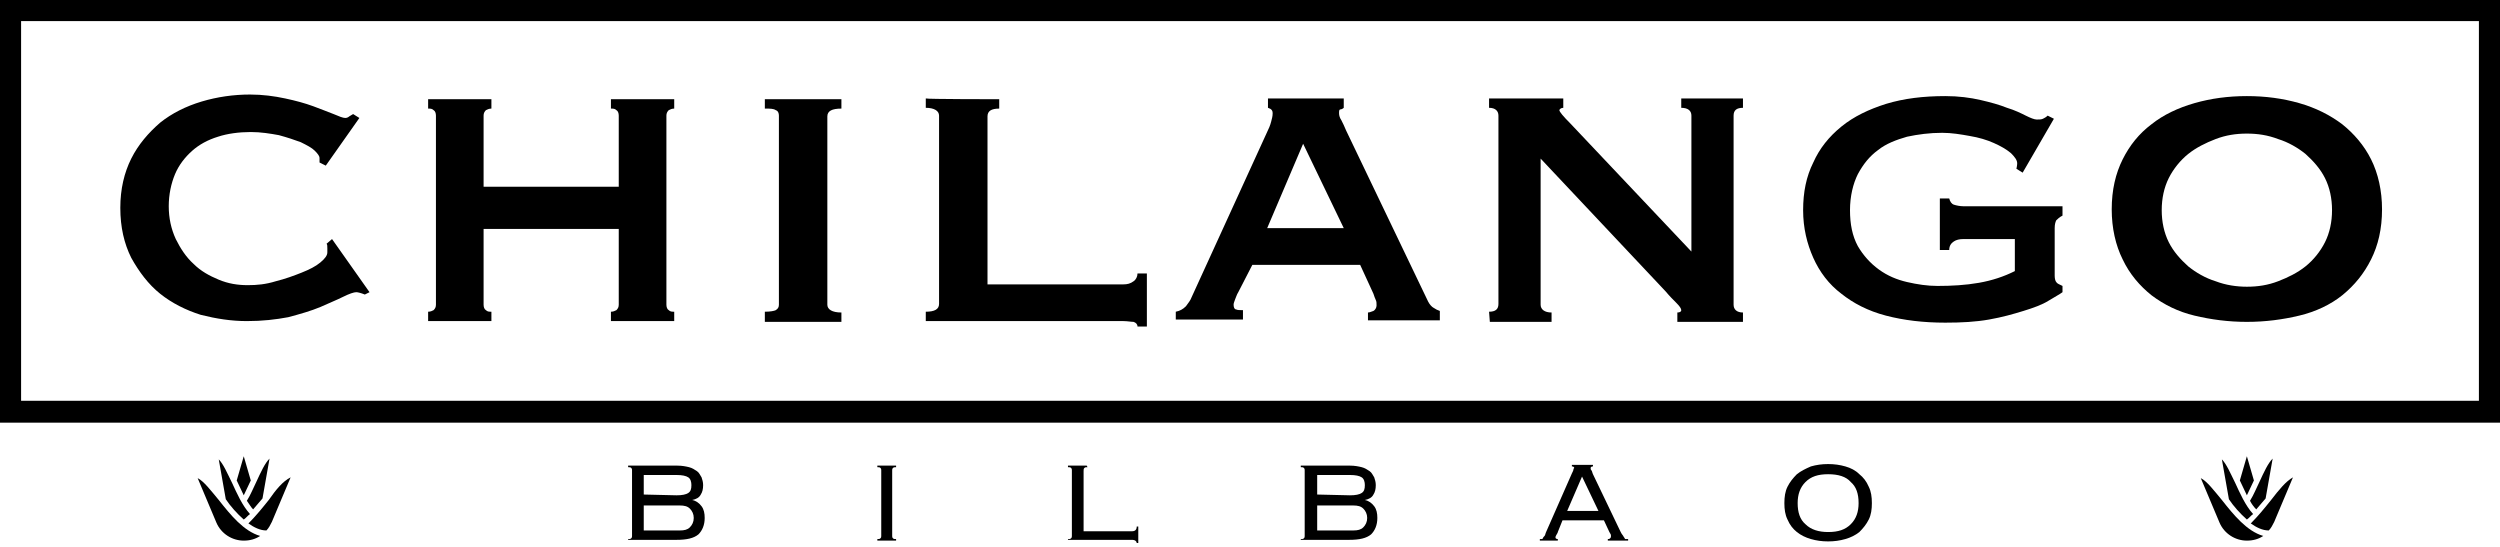
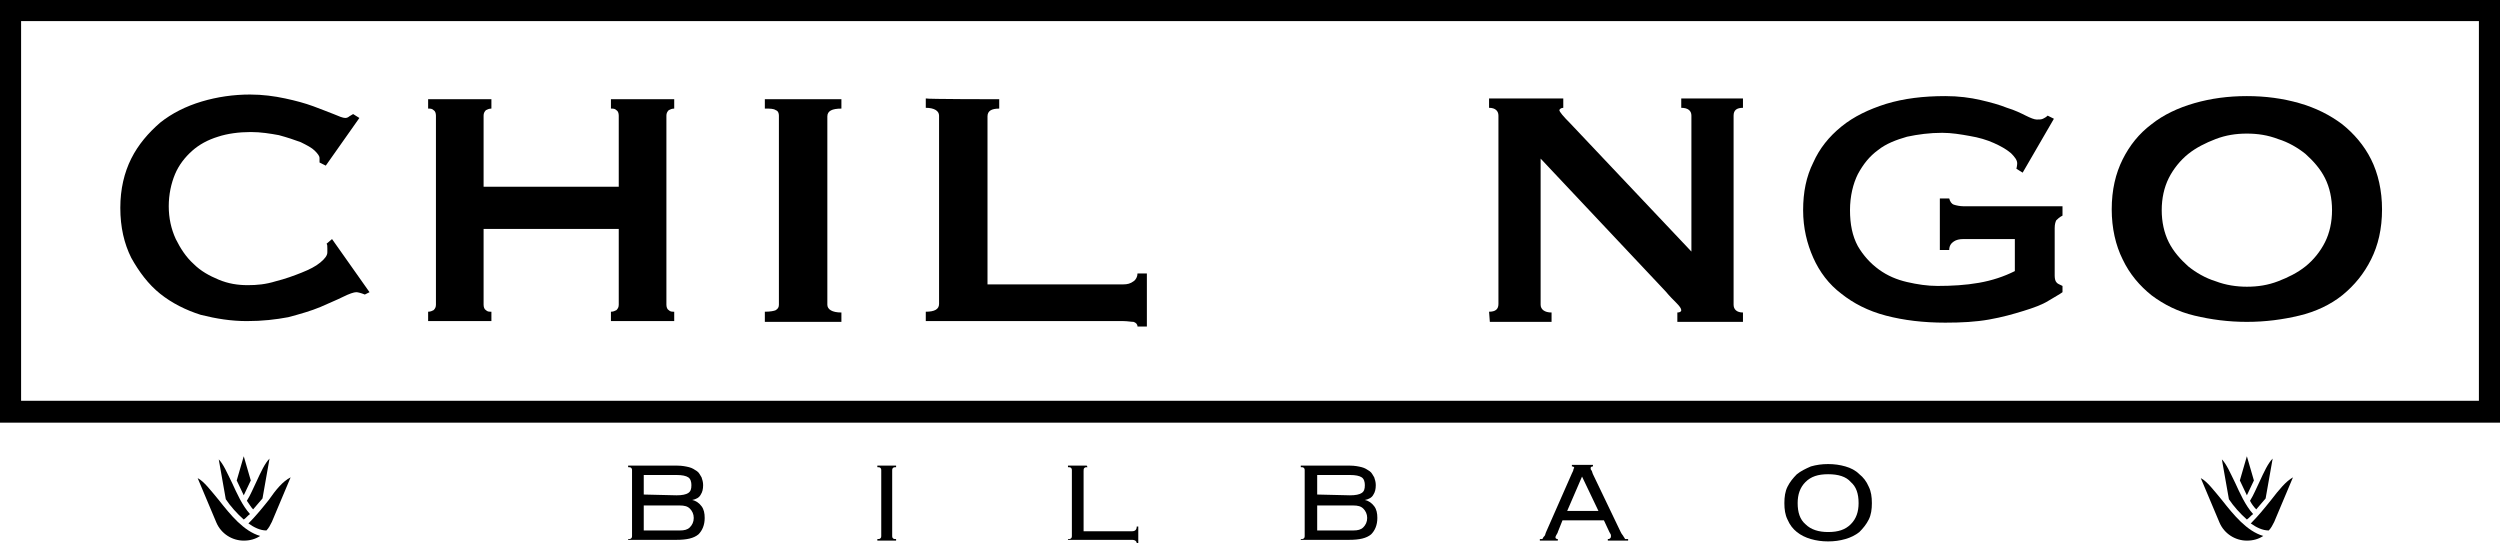
<svg xmlns="http://www.w3.org/2000/svg" version="1.1" id="Capa_1" x="0px" y="0px" width="320px" height="70px" viewBox="0 0 320 70" style="enable-background:new 0 0 320 70;" xml:space="preserve">
  <g>
    <g>
      <path d="M40.9,20.8c0-0.1,0-0.2,0-0.3c0-0.1,0-0.2,0-0.3c0-0.2-0.2-0.5-0.6-0.9c-0.4-0.4-1-0.7-1.8-1.1c-0.8-0.3-1.7-0.6-2.8-0.9    c-1.1-0.2-2.3-0.4-3.6-0.4c-1.5,0-3,0.2-4.2,0.6c-1.3,0.4-2.4,1-3.3,1.8c-0.9,0.8-1.7,1.8-2.2,3c-0.5,1.2-0.8,2.6-0.8,4.1    c0,1.5,0.3,2.9,0.9,4.2c0.6,1.2,1.3,2.3,2.3,3.2c0.9,0.9,2,1.5,3.2,2c1.2,0.5,2.4,0.7,3.7,0.7c1.2,0,2.3-0.1,3.6-0.5    c1.2-0.3,2.3-0.7,3.3-1.1c1-0.4,1.8-0.8,2.4-1.3c0.6-0.5,0.9-0.9,0.9-1.3v-0.5c0-0.3,0-0.5-0.1-0.6l0.7-0.6l4.8,6.8l-0.6,0.3    c-0.5-0.2-0.9-0.3-1.1-0.3c-0.3,0-0.9,0.2-1.7,0.6c-0.8,0.4-1.8,0.8-2.9,1.3c-1.2,0.5-2.6,0.9-4.1,1.3c-1.6,0.3-3.3,0.5-5.3,0.5    c-2,0-3.9-0.3-5.9-0.8c-1.9-0.6-3.7-1.5-5.2-2.7c-1.5-1.2-2.7-2.8-3.7-4.6c-0.9-1.8-1.4-3.9-1.4-6.4c0-2.4,0.5-4.5,1.4-6.3    c0.9-1.8,2.2-3.3,3.7-4.6c1.5-1.2,3.3-2.1,5.3-2.7c2-0.6,4.1-0.9,6.2-0.9c1.6,0,3.1,0.2,4.5,0.5c1.4,0.3,2.5,0.6,3.6,1    c1,0.4,1.9,0.7,2.6,1c0.7,0.3,1.2,0.5,1.5,0.5c0.2,0,0.4-0.1,0.5-0.2c0.2-0.1,0.3-0.2,0.5-0.3l0.8,0.5l-4.3,6.1L40.9,20.8z" />
      <path d="M61.9,39c0,0.3,0.1,0.6,0.3,0.7c0.2,0.2,0.4,0.2,0.7,0.2v1.2h-8.1v-1.2c0.3,0,0.5-0.1,0.7-0.2c0.2-0.2,0.3-0.4,0.3-0.7    V14.8c0-0.3-0.1-0.6-0.3-0.7c-0.2-0.2-0.4-0.2-0.7-0.2v-1.2h8.1v1.2c-0.3,0-0.5,0.1-0.7,0.2c-0.2,0.2-0.3,0.4-0.3,0.7v9.1h17.3    v-9.1c0-0.3-0.1-0.6-0.3-0.7c-0.2-0.2-0.4-0.2-0.7-0.2v-1.2h8.1v1.2c-0.3,0-0.5,0.1-0.7,0.2c-0.2,0.2-0.3,0.4-0.3,0.7V39    c0,0.3,0.1,0.6,0.3,0.7c0.2,0.2,0.4,0.2,0.7,0.2v1.2h-8.1v-1.2c0.3,0,0.5-0.1,0.7-0.2c0.2-0.2,0.3-0.4,0.3-0.7v-9.7H61.9V39z" />
      <path d="M97.9,39.9c0.7,0,1.2-0.1,1.4-0.2c0.3-0.2,0.4-0.4,0.4-0.7V14.8c0-0.3-0.1-0.6-0.4-0.7c-0.3-0.2-0.7-0.2-1.4-0.2v-1.2h9.8    v1.2c-1.2,0-1.8,0.3-1.8,1V39c0,0.6,0.6,1,1.8,1v1.2h-9.8V39.9z" />
      <path d="M127.9,12.7v1.2c-1,0-1.5,0.3-1.5,1v21.5h17.4c0.5,0,0.9-0.1,1.3-0.4c0.3-0.2,0.5-0.6,0.5-1h1.2v6.8h-1.2    c0-0.3-0.2-0.5-0.5-0.6c-0.3,0-0.8-0.1-1.3-0.1h-25.3v-1.2c1.1,0,1.7-0.3,1.7-1V14.8c0-0.6-0.6-1-1.7-1v-1.2    C118.5,12.7,127.9,12.7,127.9,12.7z" />
-       <path d="M150.5,39.9c0.5-0.1,0.9-0.3,1.3-0.7c0.3-0.4,0.6-0.8,0.7-1.1l9.6-21c0.3-0.6,0.5-1.1,0.6-1.5c0.1-0.4,0.2-0.7,0.2-1.1    c0-0.3-0.1-0.4-0.2-0.5c-0.1-0.1-0.2-0.1-0.4-0.2v-1.2h9.7v1.2c-0.1,0.1-0.3,0.2-0.4,0.2c-0.2,0-0.2,0.2-0.2,0.5    c0,0.3,0.1,0.6,0.3,0.9c0.2,0.4,0.4,0.8,0.6,1.3l10.5,21.9c0.2,0.4,0.5,0.7,0.7,0.8c0.3,0.2,0.5,0.3,0.8,0.4v1.2h-9.2v-1    c0.2,0,0.4-0.1,0.7-0.2c0.2-0.1,0.4-0.4,0.4-0.7c0-0.3,0-0.5-0.1-0.7c-0.1-0.2-0.2-0.5-0.3-0.8l-1.7-3.7h-13.8l-1.8,3.5    c-0.2,0.3-0.3,0.7-0.4,0.9c-0.1,0.3-0.2,0.5-0.2,0.7c0,0.3,0.1,0.6,0.3,0.6c0.2,0.1,0.5,0.1,0.9,0.1v1.2h-8.6L150.5,39.9    L150.5,39.9z M172,29.2l-5.2-10.8l-4.6,10.8H172z" />
      <path d="M190.6,39.9c0.8,0,1.2-0.3,1.2-1V14.8c0-0.6-0.4-1-1.2-1v-1.2h9.5v1.2c-0.3,0-0.5,0.2-0.5,0.3c0,0.2,0.5,0.8,1.4,1.7    l15.5,16.4V14.8c0-0.6-0.4-1-1.3-1v-1.2h7.9v1.2c-0.8,0-1.2,0.3-1.2,1V39c0,0.6,0.4,1,1.2,1v1.2h-8.4v-1.2c0.3,0,0.5-0.1,0.5-0.3    c0-0.2-0.2-0.5-0.6-0.9c-0.4-0.4-0.9-0.9-1.4-1.5l-16-17V39c0,0.6,0.5,1,1.4,1v1.2h-7.9L190.6,39.9L190.6,39.9z" />
      <path d="M258.9,22.1l-0.8-0.5c0.1-0.4,0.1-0.7,0.1-0.7c0-0.4-0.3-0.8-0.8-1.3c-0.6-0.5-1.3-0.9-2.2-1.3c-0.9-0.4-1.9-0.7-3.1-0.9    c-1.1-0.2-2.3-0.4-3.5-0.4c-1.6,0-3.1,0.2-4.5,0.5c-1.4,0.4-2.7,0.9-3.7,1.7c-1.1,0.8-1.9,1.8-2.6,3.1c-0.6,1.2-1,2.8-1,4.6    c0,1.8,0.3,3.3,1,4.6c0.7,1.2,1.6,2.2,2.7,3c1.1,0.8,2.3,1.3,3.6,1.6c1.3,0.3,2.6,0.5,3.9,0.5c1.8,0,3.6-0.1,5.3-0.4    c1.7-0.3,3.2-0.8,4.6-1.5v-4.1h-6.6c-0.5,0-0.9,0.1-1.2,0.3c-0.3,0.2-0.6,0.5-0.6,1.1h-1.2v-6.6h1.2c0.1,0.4,0.3,0.7,0.6,0.8    c0.3,0.1,0.8,0.2,1.2,0.2h12.7v1.2c-0.4,0.2-0.6,0.4-0.8,0.6c-0.1,0.2-0.2,0.5-0.2,1v6.1c0,0.4,0.1,0.7,0.2,0.8    c0.1,0.2,0.4,0.3,0.8,0.5v0.8c-0.4,0.3-1,0.6-1.8,1.1c-0.8,0.5-1.9,0.9-3.2,1.3c-1.3,0.4-2.7,0.8-4.4,1.1    c-1.7,0.3-3.5,0.4-5.6,0.4c-2.8,0-5.3-0.3-7.6-0.9c-2.3-0.6-4.2-1.6-5.7-2.8c-1.6-1.2-2.8-2.8-3.6-4.6c-0.8-1.8-1.3-3.8-1.3-6.1    c0-2.3,0.4-4.3,1.3-6.1c0.8-1.8,2-3.3,3.6-4.6c1.6-1.3,3.5-2.2,5.7-2.9c2.3-0.7,4.8-1,7.6-1c1.7,0,3.2,0.2,4.5,0.5    c1.3,0.3,2.4,0.6,3.4,1c1,0.3,1.8,0.7,2.4,1c0.6,0.3,1.1,0.5,1.4,0.5c0.3,0,0.6,0,0.8-0.1c0.2-0.1,0.4-0.2,0.6-0.4l0.8,0.4    L258.9,22.1z" />
      <path d="M287.6,12.3c2.4,0,4.6,0.3,6.7,0.9c2.1,0.6,3.9,1.5,5.5,2.7c1.5,1.2,2.8,2.7,3.7,4.5c0.9,1.8,1.4,4,1.4,6.4    c0,2.5-0.5,4.6-1.4,6.4c-0.9,1.8-2.1,3.3-3.7,4.6c-1.5,1.2-3.4,2.1-5.5,2.6c-2.1,0.5-4.3,0.8-6.7,0.8c-2.4,0-4.6-0.3-6.7-0.8    c-2.1-0.5-3.9-1.4-5.5-2.6c-1.5-1.2-2.8-2.7-3.7-4.6c-0.9-1.8-1.4-4-1.4-6.4c0-2.5,0.5-4.6,1.4-6.4c0.9-1.8,2.1-3.3,3.7-4.5    c1.5-1.2,3.4-2.1,5.5-2.7C283,12.6,285.2,12.3,287.6,12.3z M287.6,17.1c-1.4,0-2.7,0.2-4,0.7c-1.3,0.5-2.5,1.1-3.5,1.9    c-1,0.8-1.9,1.9-2.5,3.1c-0.6,1.2-0.9,2.6-0.9,4.1c0,1.5,0.3,2.9,0.9,4.1c0.6,1.2,1.5,2.2,2.5,3.1c1,0.8,2.2,1.5,3.5,1.9    c1.3,0.5,2.7,0.7,4,0.7c1.4,0,2.7-0.2,4-0.7c1.3-0.5,2.5-1.1,3.5-1.9c1-0.8,1.9-1.9,2.5-3.1c0.6-1.2,0.9-2.6,0.9-4.1    c0-1.5-0.3-2.9-0.9-4.1c-0.6-1.2-1.5-2.2-2.5-3.1c-1-0.8-2.2-1.5-3.5-1.9C290.3,17.3,289,17.1,287.6,17.1z" />
    </g>
    <g>
      <path d="M320,54.1H0V0h320V54.1z M2.7,51.3h314.6V2.7H2.7V51.3z" />
    </g>
    <g>
      <g>
        <path d="M32.1,61.5l-0.9-3.1l-0.9,3.1c0.3,0.6,0.6,1.3,0.9,1.9C31.5,62.8,31.8,62.1,32.1,61.5L32.1,61.5z" />
        <path d="M32.4,65.2c0.4-0.5,0.8-0.9,1.2-1.4l0.9-5.1c-0.6,0.6-1.1,1.7-1.7,3c-0.4,0.8-0.7,1.6-1.2,2.4     C31.9,64.5,32.1,64.9,32.4,65.2L32.4,65.2z" />
        <path d="M28,64c-1-1.2-1.9-2.4-2.7-2.8l2.4,5.7c0.6,1.4,2,2.3,3.5,2.3c0.8,0,1.5-0.2,2.1-0.6C31.2,68,29.5,65.9,28,64L28,64z" />
        <path d="M31.2,66.5c0.3-0.2,0.5-0.5,0.8-0.7c-1-1.1-1.7-2.7-2.3-4c-0.6-1.2-1.1-2.4-1.7-3l0.9,5.1C29.5,64.8,30.3,65.7,31.2,66.5     L31.2,66.5z" />
        <path d="M34.4,64c-0.8,1-1.7,2.1-2.6,3c0.7,0.5,1.5,0.9,2.3,0.9c0.3-0.3,0.5-0.7,0.7-1.1l2.4-5.7C36.2,61.6,35.3,62.7,34.4,64     L34.4,64z" />
      </g>
      <g>
        <path d="M288.5,61.5l-0.9-3.1l-0.9,3.1c0.3,0.6,0.6,1.3,0.9,1.9C287.9,62.8,288.2,62.1,288.5,61.5L288.5,61.5z" />
        <path d="M288.8,65.2c0.4-0.5,0.8-0.9,1.2-1.4l0.9-5.1c-0.6,0.6-1.1,1.7-1.7,3c-0.4,0.8-0.7,1.6-1.2,2.4     C288.2,64.5,288.5,64.9,288.8,65.2L288.8,65.2z" />
        <path d="M284.4,64c-1-1.2-1.9-2.4-2.7-2.8l2.4,5.7c0.6,1.4,2,2.3,3.5,2.3c0.8,0,1.5-0.2,2.1-0.6C287.6,68,285.9,65.9,284.4,64     L284.4,64z" />
        <path d="M287.6,66.5c0.3-0.2,0.5-0.5,0.8-0.7c-1-1.1-1.7-2.7-2.3-4c-0.6-1.2-1.1-2.4-1.7-3l0.9,5.1     C285.9,64.8,286.7,65.7,287.6,66.5L287.6,66.5z" />
        <path d="M290.7,64c-0.8,1-1.7,2.1-2.6,3c0.7,0.5,1.5,0.9,2.3,0.9c0.3-0.3,0.5-0.7,0.7-1.1l2.4-5.7     C292.6,61.6,291.7,62.7,290.7,64L290.7,64z" />
      </g>
      <g>
        <path d="M80.9,60.2c0-0.1,0-0.2-0.1-0.3c-0.1-0.1-0.2-0.1-0.4-0.1v-0.2h6.3c0.6,0,1.1,0.1,1.5,0.2c0.4,0.1,0.7,0.3,1,0.5     c0.3,0.2,0.4,0.5,0.6,0.8c0.1,0.3,0.2,0.6,0.2,1c0,0.5-0.1,0.9-0.3,1.2c-0.2,0.4-0.6,0.6-1.1,0.7v0c0.5,0.1,0.9,0.4,1.2,0.8     c0.3,0.4,0.4,0.9,0.4,1.5c0,0.9-0.3,1.6-0.8,2.1c-0.6,0.5-1.5,0.7-2.8,0.7h-6.2V69c0.2,0,0.3,0,0.4-0.1c0.1-0.1,0.1-0.2,0.1-0.3     L80.9,60.2L80.9,60.2z M86.6,63.4c0.7,0,1.2-0.1,1.5-0.3c0.3-0.2,0.4-0.5,0.4-1c0-0.4-0.1-0.8-0.4-1c-0.3-0.2-0.8-0.3-1.5-0.3     h-4.2v2.5L86.6,63.4L86.6,63.4z M87,67.9c0.6,0,1-0.1,1.3-0.4c0.3-0.3,0.5-0.7,0.5-1.2c0-0.5-0.2-0.9-0.5-1.2     c-0.3-0.3-0.7-0.4-1.3-0.4h-4.6v3.2L87,67.9L87,67.9z" />
        <path d="M112.3,69c0.2,0,0.3,0,0.4-0.1c0.1-0.1,0.1-0.2,0.1-0.3v-8.4c0-0.1,0-0.2-0.1-0.3c-0.1-0.1-0.2-0.1-0.4-0.1v-0.2h2.4v0.2     c-0.2,0-0.3,0-0.4,0.1c-0.1,0.1-0.1,0.2-0.1,0.3v8.4c0,0.1,0,0.2,0.1,0.3c0.1,0.1,0.2,0.1,0.4,0.1v0.2h-2.4V69z" />
        <path d="M139.2,59.8c-0.2,0-0.3,0-0.4,0.1c-0.1,0.1-0.1,0.2-0.1,0.4V68h6.2c0.4,0,0.6-0.2,0.6-0.6h0.2v2.1h-0.2     c0-0.2-0.2-0.4-0.6-0.4h-8.2V69c0.2,0,0.3,0,0.4-0.1c0.1-0.1,0.1-0.2,0.1-0.3v-8.4c0-0.1,0-0.2-0.1-0.3c-0.1-0.1-0.2-0.1-0.4-0.1     v-0.2h2.4L139.2,59.8L139.2,59.8z" />
        <path d="M167,60.2c0-0.1,0-0.2-0.1-0.3c-0.1-0.1-0.2-0.1-0.4-0.1v-0.2h6.3c0.6,0,1.1,0.1,1.5,0.2c0.4,0.1,0.7,0.3,1,0.5     c0.3,0.2,0.4,0.5,0.6,0.8c0.1,0.3,0.2,0.6,0.2,1c0,0.5-0.1,0.9-0.3,1.2c-0.2,0.4-0.6,0.6-1.1,0.7v0c0.5,0.1,0.9,0.4,1.2,0.8     c0.3,0.4,0.4,0.9,0.4,1.5c0,0.9-0.3,1.6-0.8,2.1c-0.6,0.5-1.5,0.7-2.8,0.7h-6.2V69c0.2,0,0.3,0,0.4-0.1c0.1-0.1,0.1-0.2,0.1-0.3     L167,60.2L167,60.2z M172.8,63.4c0.7,0,1.2-0.1,1.5-0.3c0.3-0.2,0.4-0.5,0.4-1c0-0.4-0.1-0.8-0.4-1c-0.3-0.2-0.8-0.3-1.5-0.3     h-4.2v2.5L172.8,63.4L172.8,63.4z M173.2,67.9c0.6,0,1-0.1,1.3-0.4c0.3-0.3,0.5-0.7,0.5-1.2c0-0.5-0.2-0.9-0.5-1.2     c-0.3-0.3-0.7-0.4-1.3-0.4h-4.6v3.2L173.2,67.9L173.2,67.9z" />
        <path d="M199.4,68.1c0,0.1-0.1,0.2-0.2,0.4s-0.1,0.2-0.1,0.3c0,0.1,0.1,0.2,0.3,0.2v0.2h-2.3V69c0.1,0,0.1,0,0.2,0     c0.1,0,0.1,0,0.2-0.1c0-0.1,0.1-0.2,0.2-0.3s0.1-0.3,0.2-0.5l3.3-7.5c0.1-0.2,0.2-0.4,0.2-0.5c0-0.1,0.1-0.2,0.1-0.2     c0-0.1-0.1-0.2-0.3-0.2v-0.2h2.7v0.2c-0.2,0-0.3,0.1-0.3,0.2c0,0.1,0,0.2,0.1,0.3c0.1,0.1,0.1,0.3,0.2,0.5l3.5,7.3     c0.1,0.2,0.2,0.4,0.3,0.5c0.1,0.1,0.1,0.2,0.2,0.3C208,69,208,69,208.1,69c0.1,0,0.1,0,0.3,0v0.2h-2.6V69c0.1,0,0.2,0,0.3-0.1     c0,0,0.1-0.1,0.1-0.2c0-0.1,0-0.1,0-0.2c0-0.1-0.1-0.2-0.2-0.4l-0.7-1.5H200L199.4,68.1z M204.6,65.4l-2.1-4.4l-1.9,4.4H204.6z" />
        <path d="M234,59.4c0.8,0,1.5,0.1,2.2,0.3c0.7,0.2,1.3,0.5,1.8,1c0.5,0.4,0.9,0.9,1.2,1.6c0.3,0.6,0.4,1.3,0.4,2.1     c0,0.8-0.1,1.5-0.4,2.1c-0.3,0.6-0.7,1.1-1.2,1.6c-0.5,0.4-1.1,0.7-1.8,0.9c-0.7,0.2-1.4,0.3-2.2,0.3c-0.8,0-1.5-0.1-2.2-0.3     c-0.7-0.2-1.3-0.5-1.8-0.9c-0.5-0.4-0.9-0.9-1.2-1.6c-0.3-0.6-0.4-1.3-0.4-2.1c0-0.8,0.1-1.5,0.4-2.1c0.3-0.6,0.7-1.1,1.2-1.6     c0.5-0.4,1.1-0.7,1.8-1C232.5,59.5,233.2,59.4,234,59.4z M234,60.7c-1.3,0-2.2,0.3-2.9,1c-0.7,0.7-1,1.6-1,2.7     c0,1.2,0.3,2.1,1,2.7c0.7,0.7,1.7,1,2.9,1c1.3,0,2.2-0.3,2.9-1c0.7-0.7,1-1.6,1-2.7c0-1.2-0.3-2.1-1-2.7     C236.3,61,235.3,60.7,234,60.7z" />
      </g>
    </g>
  </g>
</svg>